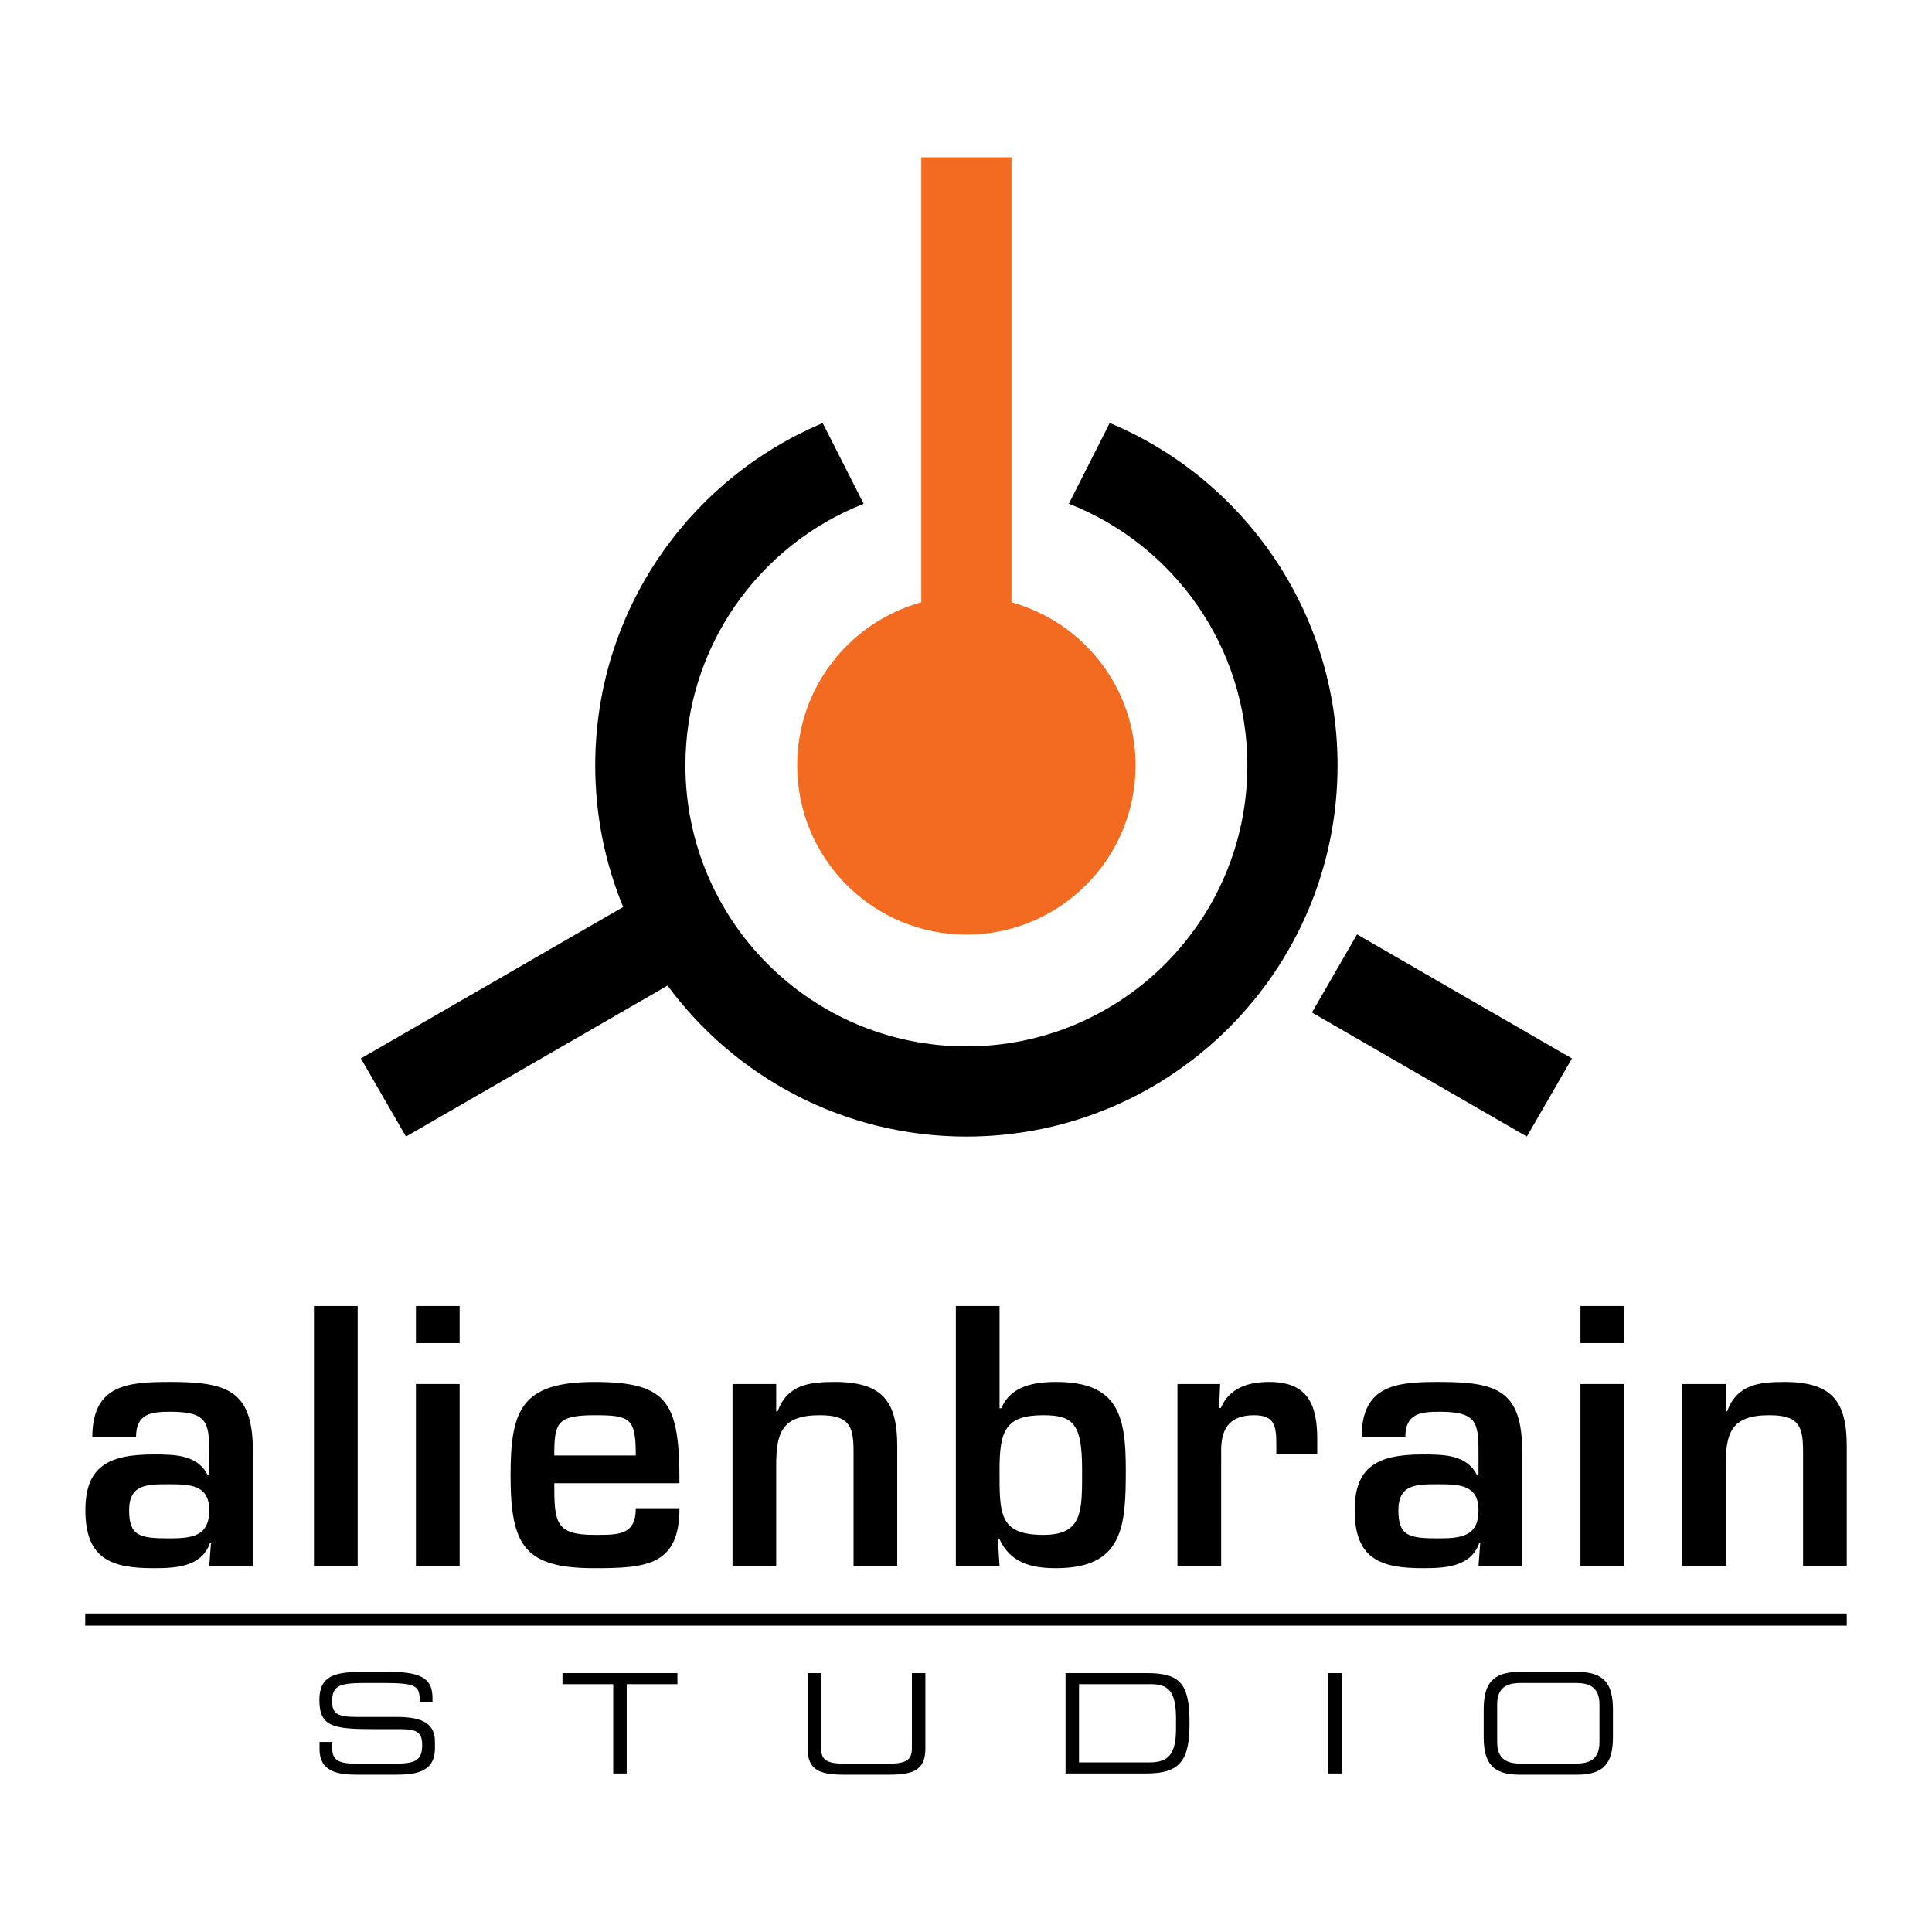
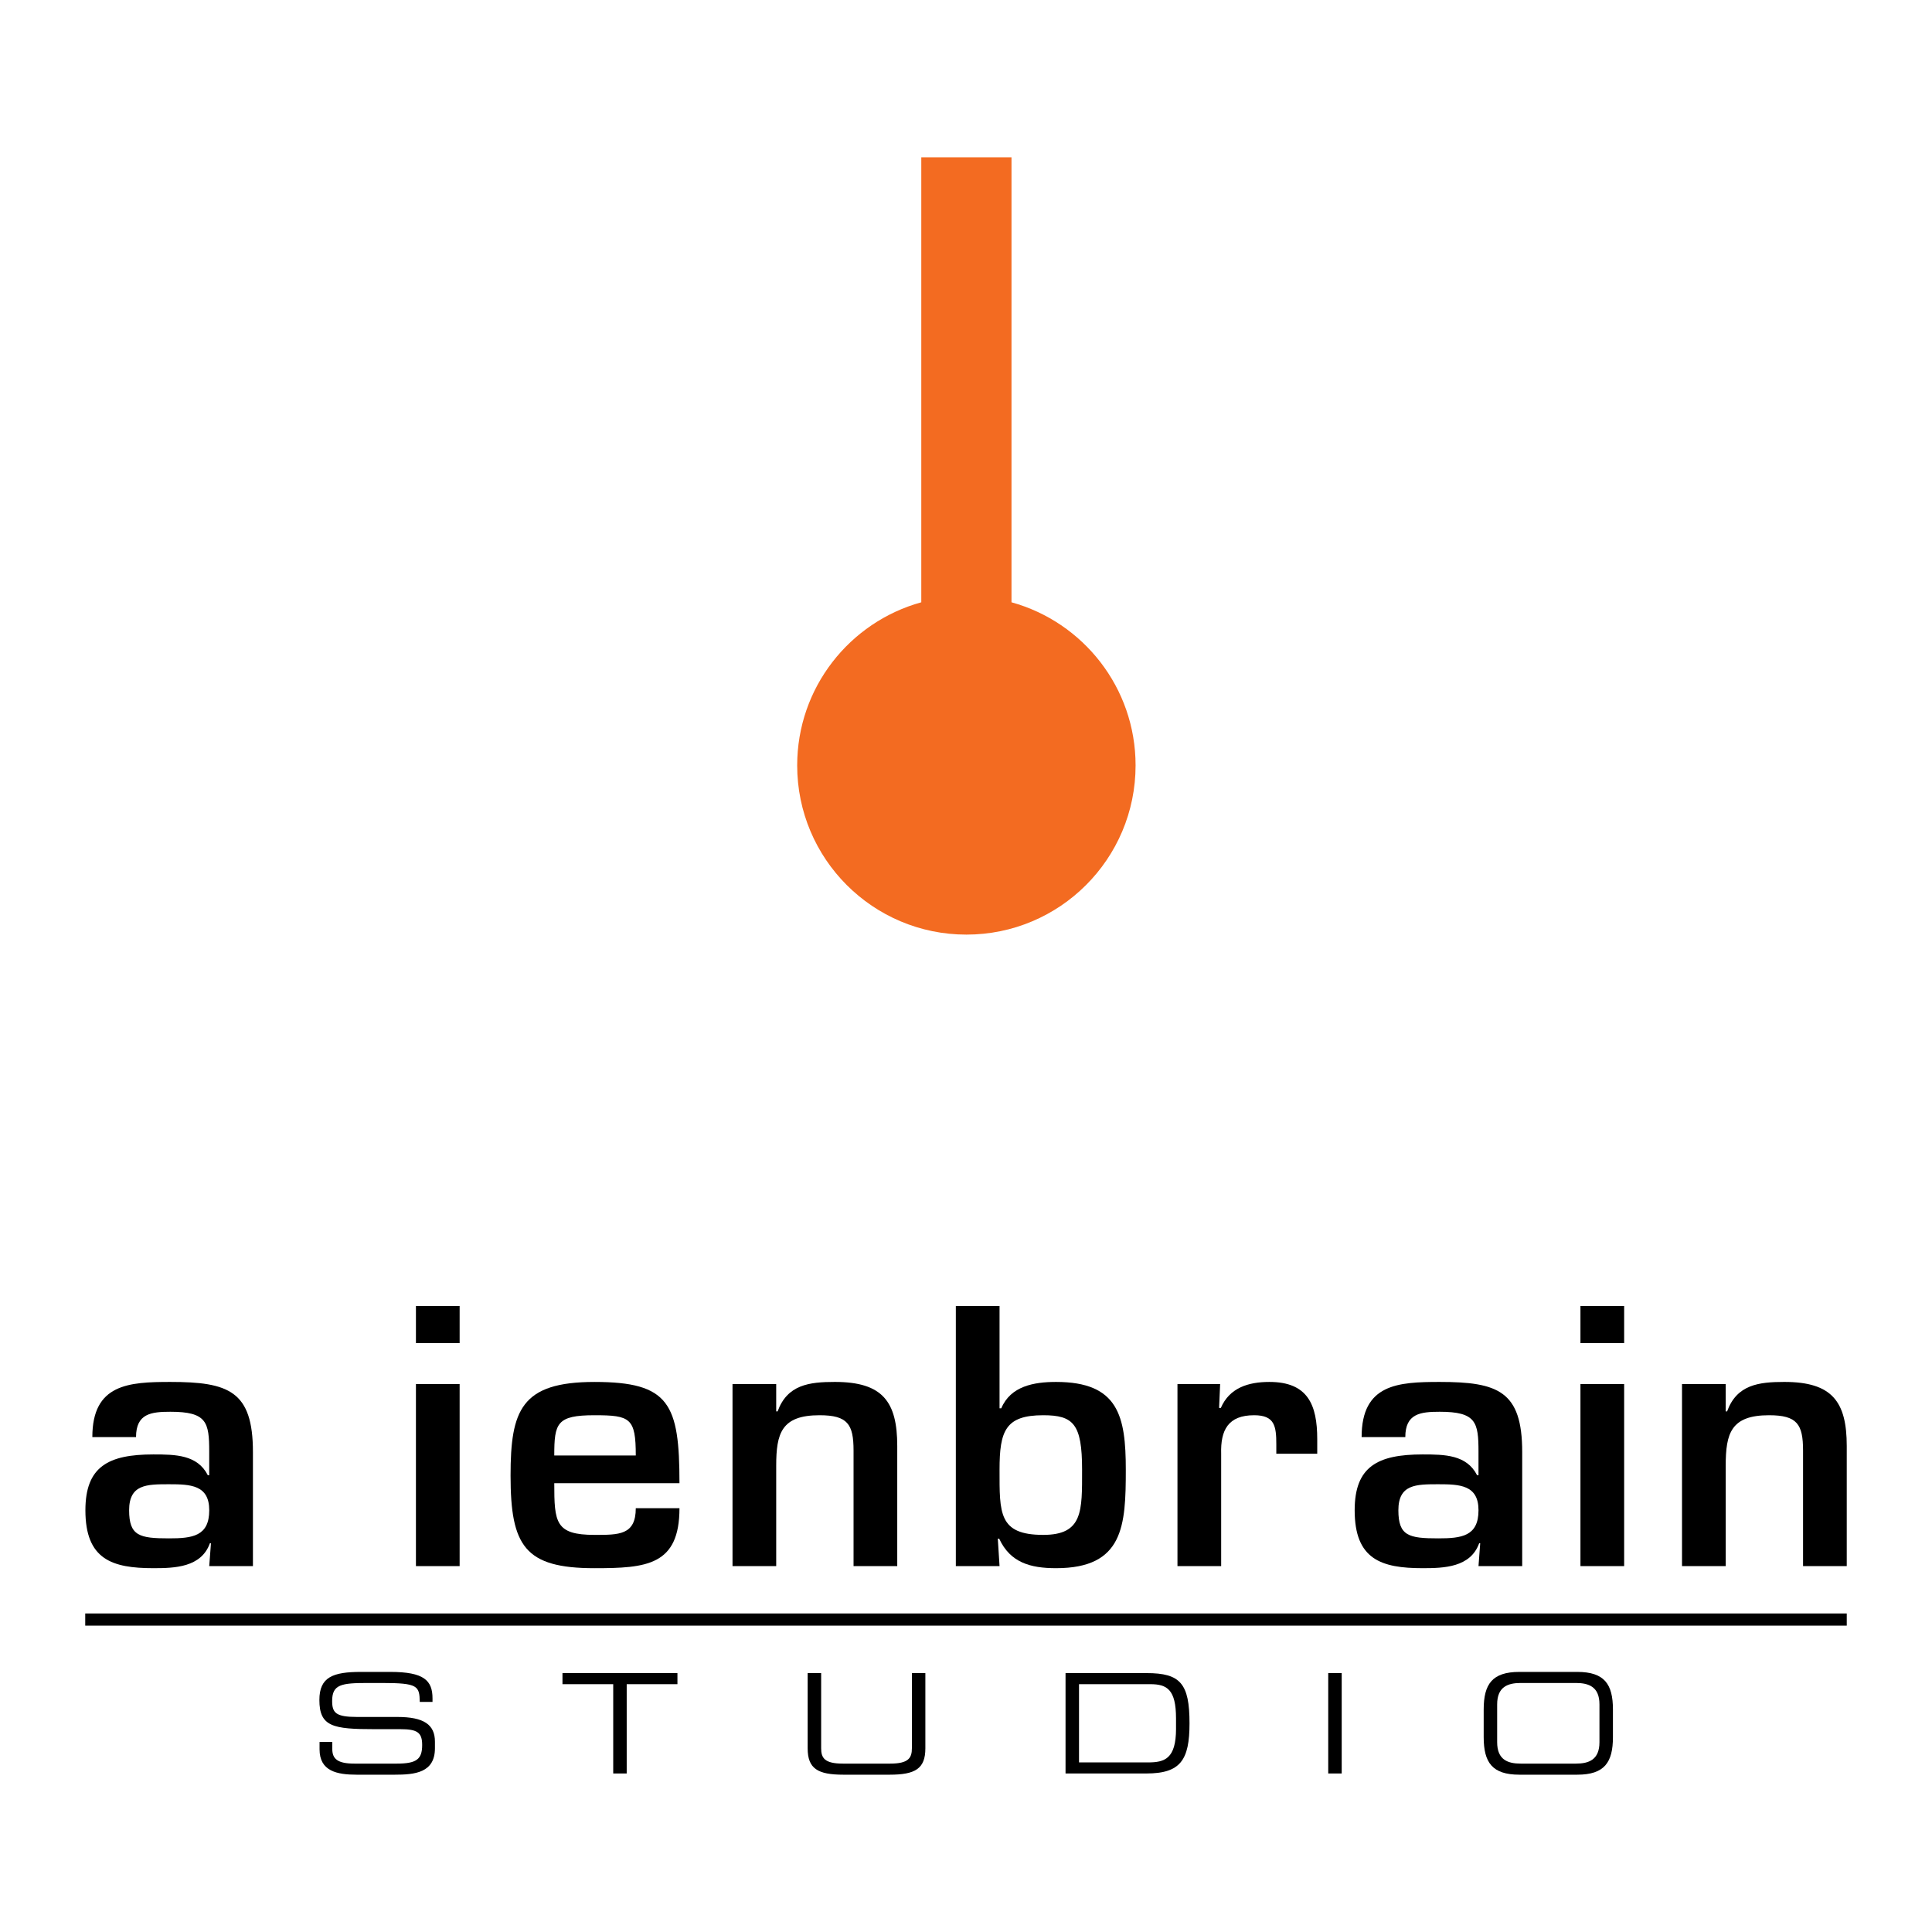
<svg xmlns="http://www.w3.org/2000/svg" version="1.0" id="Layer_1" x="0px" y="0px" width="192.756px" height="192.756px" viewBox="0 0 192.756 192.756" enable-background="new 0 0 192.756 192.756" xml:space="preserve">
  <g>
    <polygon fill-rule="evenodd" clip-rule="evenodd" fill="#FFFFFF" points="0,0 192.756,0 192.756,192.756 0,192.756 0,0  " />
    <path fill-rule="evenodd" clip-rule="evenodd" d="M31.881,173.794h1.272v0.707c0,0.983,0.525,1.455,2.213,1.455h4.208   c1.965,0,2.546-0.416,2.546-1.857c0-1.261-0.499-1.579-2.18-1.579h-2.577c-4.142,0-5.498-0.249-5.498-2.914   c0-2.288,1.356-2.799,4.154-2.799h2.923c3.366,0,4.21,0.855,4.21,2.646v0.348H41.88c-0.028-1.597-0.194-1.889-3.759-1.889h-1.439   c-2.616,0-3.543,0.139-3.543,1.791c0,1.195,0.374,1.598,2.491,1.598h4.014c2.643,0,3.75,0.763,3.75,2.467v0.651   c0,2.463-2.02,2.643-4.027,2.643h-3.763c-1.979,0-3.722-0.345-3.722-2.532V173.794L31.881,173.794z" />
    <polygon fill-rule="evenodd" clip-rule="evenodd" points="61.181,168.031 56.118,168.031 56.118,166.927 67.588,166.927    67.588,168.031 62.526,168.031 62.526,176.94 61.181,176.94 61.181,168.031  " />
    <path fill-rule="evenodd" clip-rule="evenodd" d="M80.581,166.927h1.345v7.492c0,0.97,0.332,1.537,2.173,1.537h4.707   c1.841,0,2.174-0.567,2.174-1.537v-7.492h1.344v7.506c0,2.034-1.015,2.628-3.56,2.628h-4.623c-2.544,0-3.56-0.594-3.56-2.628   V166.927L80.581,166.927z" />
    <path fill-rule="evenodd" clip-rule="evenodd" d="M117.333,172.473c0,3.003-1.138,3.363-2.787,3.363h-6.892v-7.805h7.113   c1.664,0,2.565,0.526,2.565,3.418V172.473L117.333,172.473z M106.31,176.94h8.056c3.406,0,4.312-1.326,4.312-5.007   c0-3.958-0.906-5.007-4.271-5.007h-8.098V176.94L106.31,176.94z" />
    <polygon fill-rule="evenodd" clip-rule="evenodd" points="132.518,166.927 133.862,166.927 133.862,176.94 132.518,176.94    132.518,166.927  " />
    <path fill-rule="evenodd" clip-rule="evenodd" d="M159.578,173.82c0,1.747-1.052,2.136-2.354,2.136h-5.498   c-1.302,0-2.354-0.389-2.354-2.136v-3.773c0-1.747,1.052-2.136,2.354-2.136h5.498c1.302,0,2.354,0.389,2.354,2.136V173.82   L159.578,173.82z M148.028,173.307c0,2.538,0.851,3.754,3.56,3.754h5.775c2.709,0,3.56-1.216,3.56-3.754v-2.746   c0-2.538-0.851-3.754-3.56-3.754h-5.775c-2.709,0-3.56,1.216-3.56,3.754V173.307L148.028,173.307z" />
    <path fill-rule="evenodd" clip-rule="evenodd" d="M16.862,148.084c2.146,0,4.014,0.069,4.014,2.596   c0,2.595-1.695,2.803-4.014,2.803c-2.941,0-3.979-0.242-3.979-2.803C12.882,148.084,14.647,148.084,16.862,148.084L16.862,148.084z    M20.875,156.251h4.36v-11.385c0-6.09-2.422-6.99-8.236-6.99c-4.152,0-7.786,0.208-7.786,5.502h4.36   c0-2.353,1.522-2.526,3.426-2.526c3.633,0,3.875,1.038,3.875,3.979v2.354h-0.138c-1.038-2.042-3.218-2.076-5.433-2.076   c-4.499,0-6.782,1.211-6.782,5.571c0,4.913,2.665,5.778,6.782,5.778c2.111,0,4.776-0.069,5.641-2.491h0.104L20.875,156.251   L20.875,156.251z" />
-     <polygon fill-rule="evenodd" clip-rule="evenodd" points="31.324,156.251 35.685,156.251 35.685,130.299 31.324,130.299    31.324,156.251  " />
    <path fill-rule="evenodd" clip-rule="evenodd" d="M41.498,156.251h4.36v-18.167h-4.36V156.251L41.498,156.251z M41.498,134.001   h4.36v-3.703h-4.36V134.001L41.498,134.001z" />
    <path fill-rule="evenodd" clip-rule="evenodd" d="M63.432,150.472c0,2.699-1.696,2.664-4.118,2.664   c-3.91,0-4.014-1.245-4.014-5.155h12.491c0-7.924-1.003-10.104-8.477-10.104c-7.336,0-8.375,2.838-8.375,9.343   c0,7.025,1.419,9.239,8.375,9.239c5.19,0,8.477-0.276,8.477-5.986H63.432L63.432,150.472z M55.3,145.212   c0-3.218,0.242-4.014,4.014-4.014c3.564,0,4.118,0.277,4.118,4.014H55.3L55.3,145.212z" />
    <path fill-rule="evenodd" clip-rule="evenodd" d="M73.083,138.084v18.167h4.359V146.25c0-3.252,0.52-5.052,4.326-5.052   c2.803,0,3.391,0.9,3.391,3.529v11.523h4.36v-11.973c0-4.43-1.453-6.402-6.229-6.402c-2.56,0-4.74,0.277-5.709,2.941h-0.139v-2.733   H73.083L73.083,138.084z" />
    <path fill-rule="evenodd" clip-rule="evenodd" d="M104.084,141.198c3.011,0,3.876,0.865,3.876,5.433   c0,4.117,0.104,6.505-3.876,6.505c-4.464,0-4.359-2.18-4.359-6.505C99.725,142.756,100.312,141.198,104.084,141.198   L104.084,141.198z M95.364,156.251h4.361l-0.174-2.734h0.139c1.107,2.388,3.114,2.941,5.675,2.941c6.748,0,6.956-4.256,6.956-9.827   c0-5.329-0.728-8.755-6.956-8.755c-2.214,0-4.533,0.415-5.467,2.63h-0.173v-10.208h-4.361V156.251L95.364,156.251z" />
    <path fill-rule="evenodd" clip-rule="evenodd" d="M117.476,138.084v18.167h4.36v-11.212c-0.069-2.353,0.692-3.841,3.287-3.841   c2.042,0,2.215,1.072,2.215,2.907v0.934h4.083v-1.453c0-3.426-0.934-5.71-4.775-5.71c-2.11,0-3.979,0.589-4.844,2.595h-0.173   l0.104-2.387H117.476L117.476,138.084z" />
    <path fill-rule="evenodd" clip-rule="evenodd" d="M143.495,148.084c2.146,0,4.015,0.069,4.015,2.596   c0,2.595-1.696,2.803-4.015,2.803c-2.94,0-3.979-0.242-3.979-2.803C139.517,148.084,141.28,148.084,143.495,148.084   L143.495,148.084z M147.51,156.251h4.36v-11.385c0-6.09-2.423-6.99-8.236-6.99c-4.152,0-7.785,0.208-7.785,5.502h4.359   c0-2.353,1.522-2.526,3.426-2.526c3.634,0,3.876,1.038,3.876,3.979v2.354h-0.139c-1.038-2.042-3.218-2.076-5.433-2.076   c-4.499,0-6.782,1.211-6.782,5.571c0,4.913,2.664,5.778,6.782,5.778c2.11,0,4.774-0.069,5.64-2.491h0.104L147.51,156.251   L147.51,156.251z" />
    <path fill-rule="evenodd" clip-rule="evenodd" d="M157.682,156.251h4.36v-18.167h-4.36V156.251L157.682,156.251z M157.682,134.001   h4.36v-3.703h-4.36V134.001L157.682,134.001z" />
    <path fill-rule="evenodd" clip-rule="evenodd" d="M167.815,138.084v18.167h4.359V146.25c0-3.252,0.52-5.052,4.326-5.052   c2.803,0,3.391,0.9,3.391,3.529v11.523h4.36v-11.973c0-4.43-1.453-6.402-6.229-6.402c-2.561,0-4.74,0.277-5.709,2.941h-0.14v-2.733   H167.815L167.815,138.084z" />
-     <path fill-rule="evenodd" clip-rule="evenodd" d="M59.386,76.365c0-15.369,9.362-28.551,22.695-34.155l4.087,8.054   C75.755,54.356,68.384,64.5,68.384,76.365c0,15.482,12.55,28.033,28.033,28.033s28.032-12.551,28.032-28.033   c0-11.875-7.382-22.024-17.808-26.11l4.078-8.058c13.351,5.595,22.729,18.786,22.729,34.168c0,20.452-16.579,37.031-37.031,37.031   c-12.229,0-23.073-5.928-29.817-15.066l-26.096,15.066l-4.5-7.795l26.171-15.11C60.377,86.138,59.386,81.368,59.386,76.365   L59.386,76.365z" />
    <path fill-rule="evenodd" clip-rule="evenodd" fill="#F36B21" d="M91.917,60.091l0-44.396h9.001l-0.001,44.396   c7.138,1.97,12.38,8.51,12.38,16.274c0,9.324-7.558,16.881-16.881,16.881s-16.881-7.558-16.881-16.881   C79.536,68.601,84.778,62.06,91.917,60.091L91.917,60.091z" />
-     <polygon fill-rule="evenodd" clip-rule="evenodd" points="156.833,105.602 152.332,113.396 130.892,101.018 135.393,93.223    156.833,105.602  " />
    <polygon fill-rule="evenodd" clip-rule="evenodd" points="8.504,160.976 184.251,160.976 184.251,162.189 8.504,162.189    8.504,160.976  " />
  </g>
</svg>